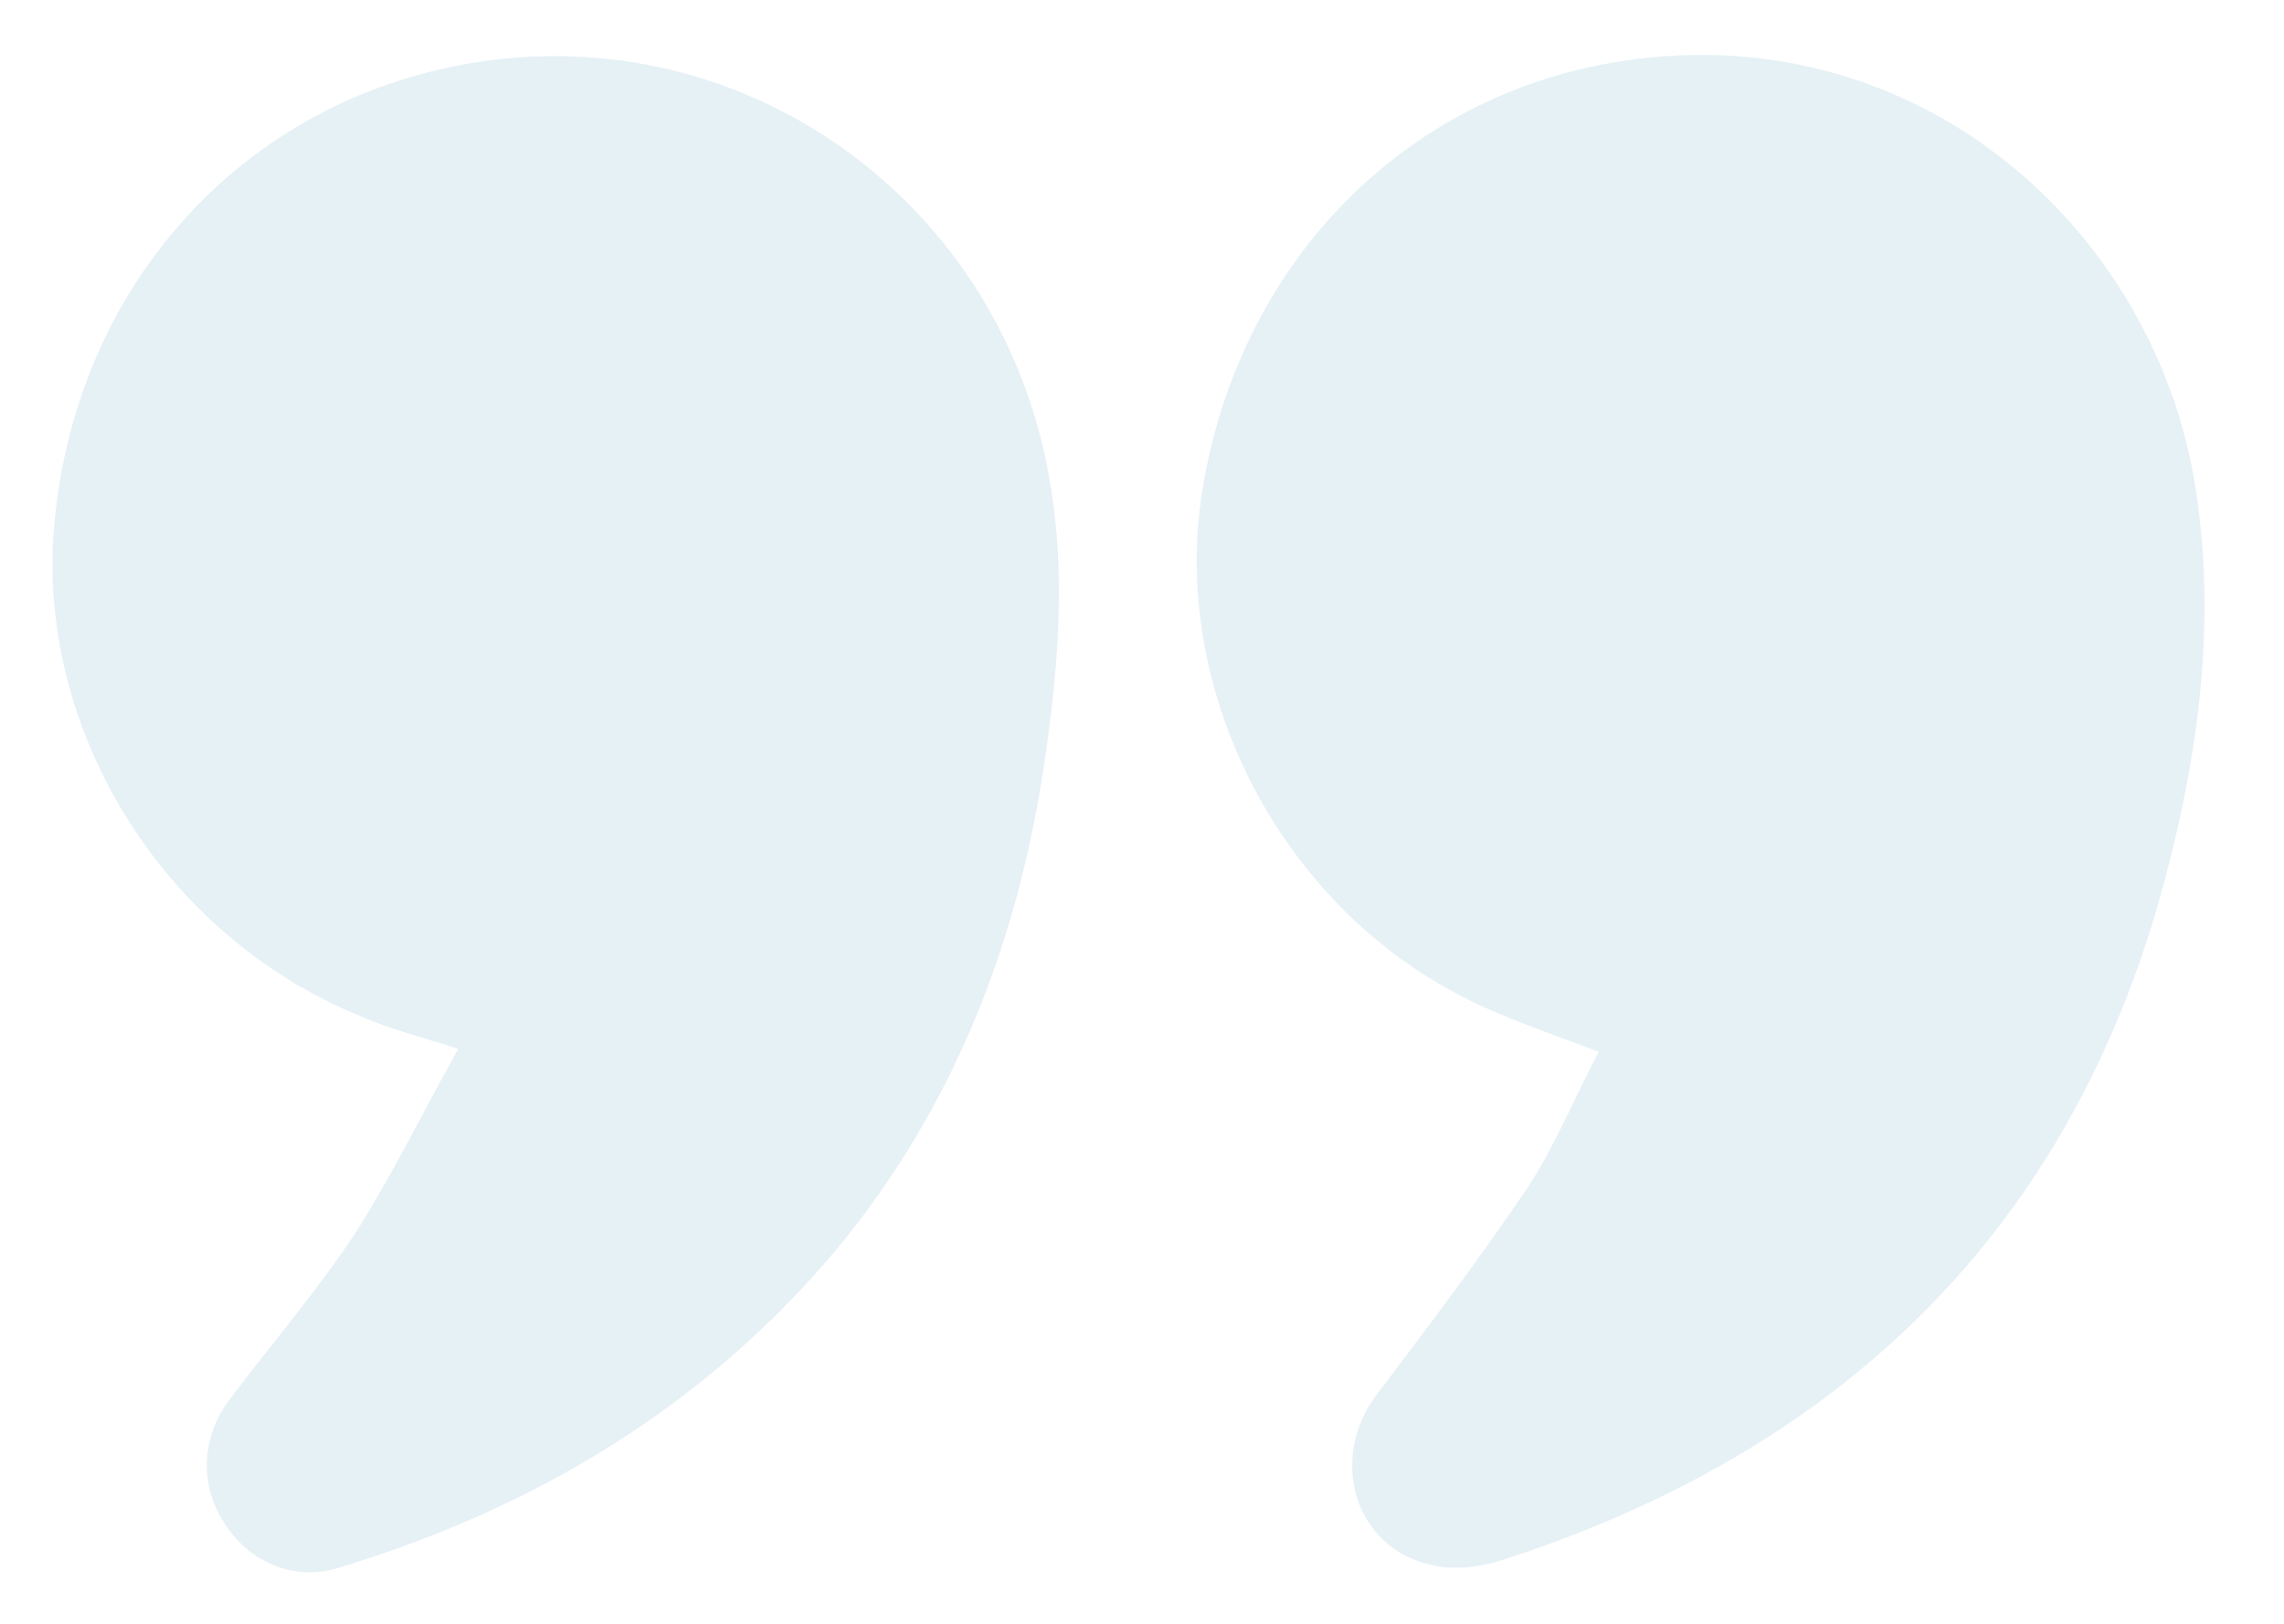
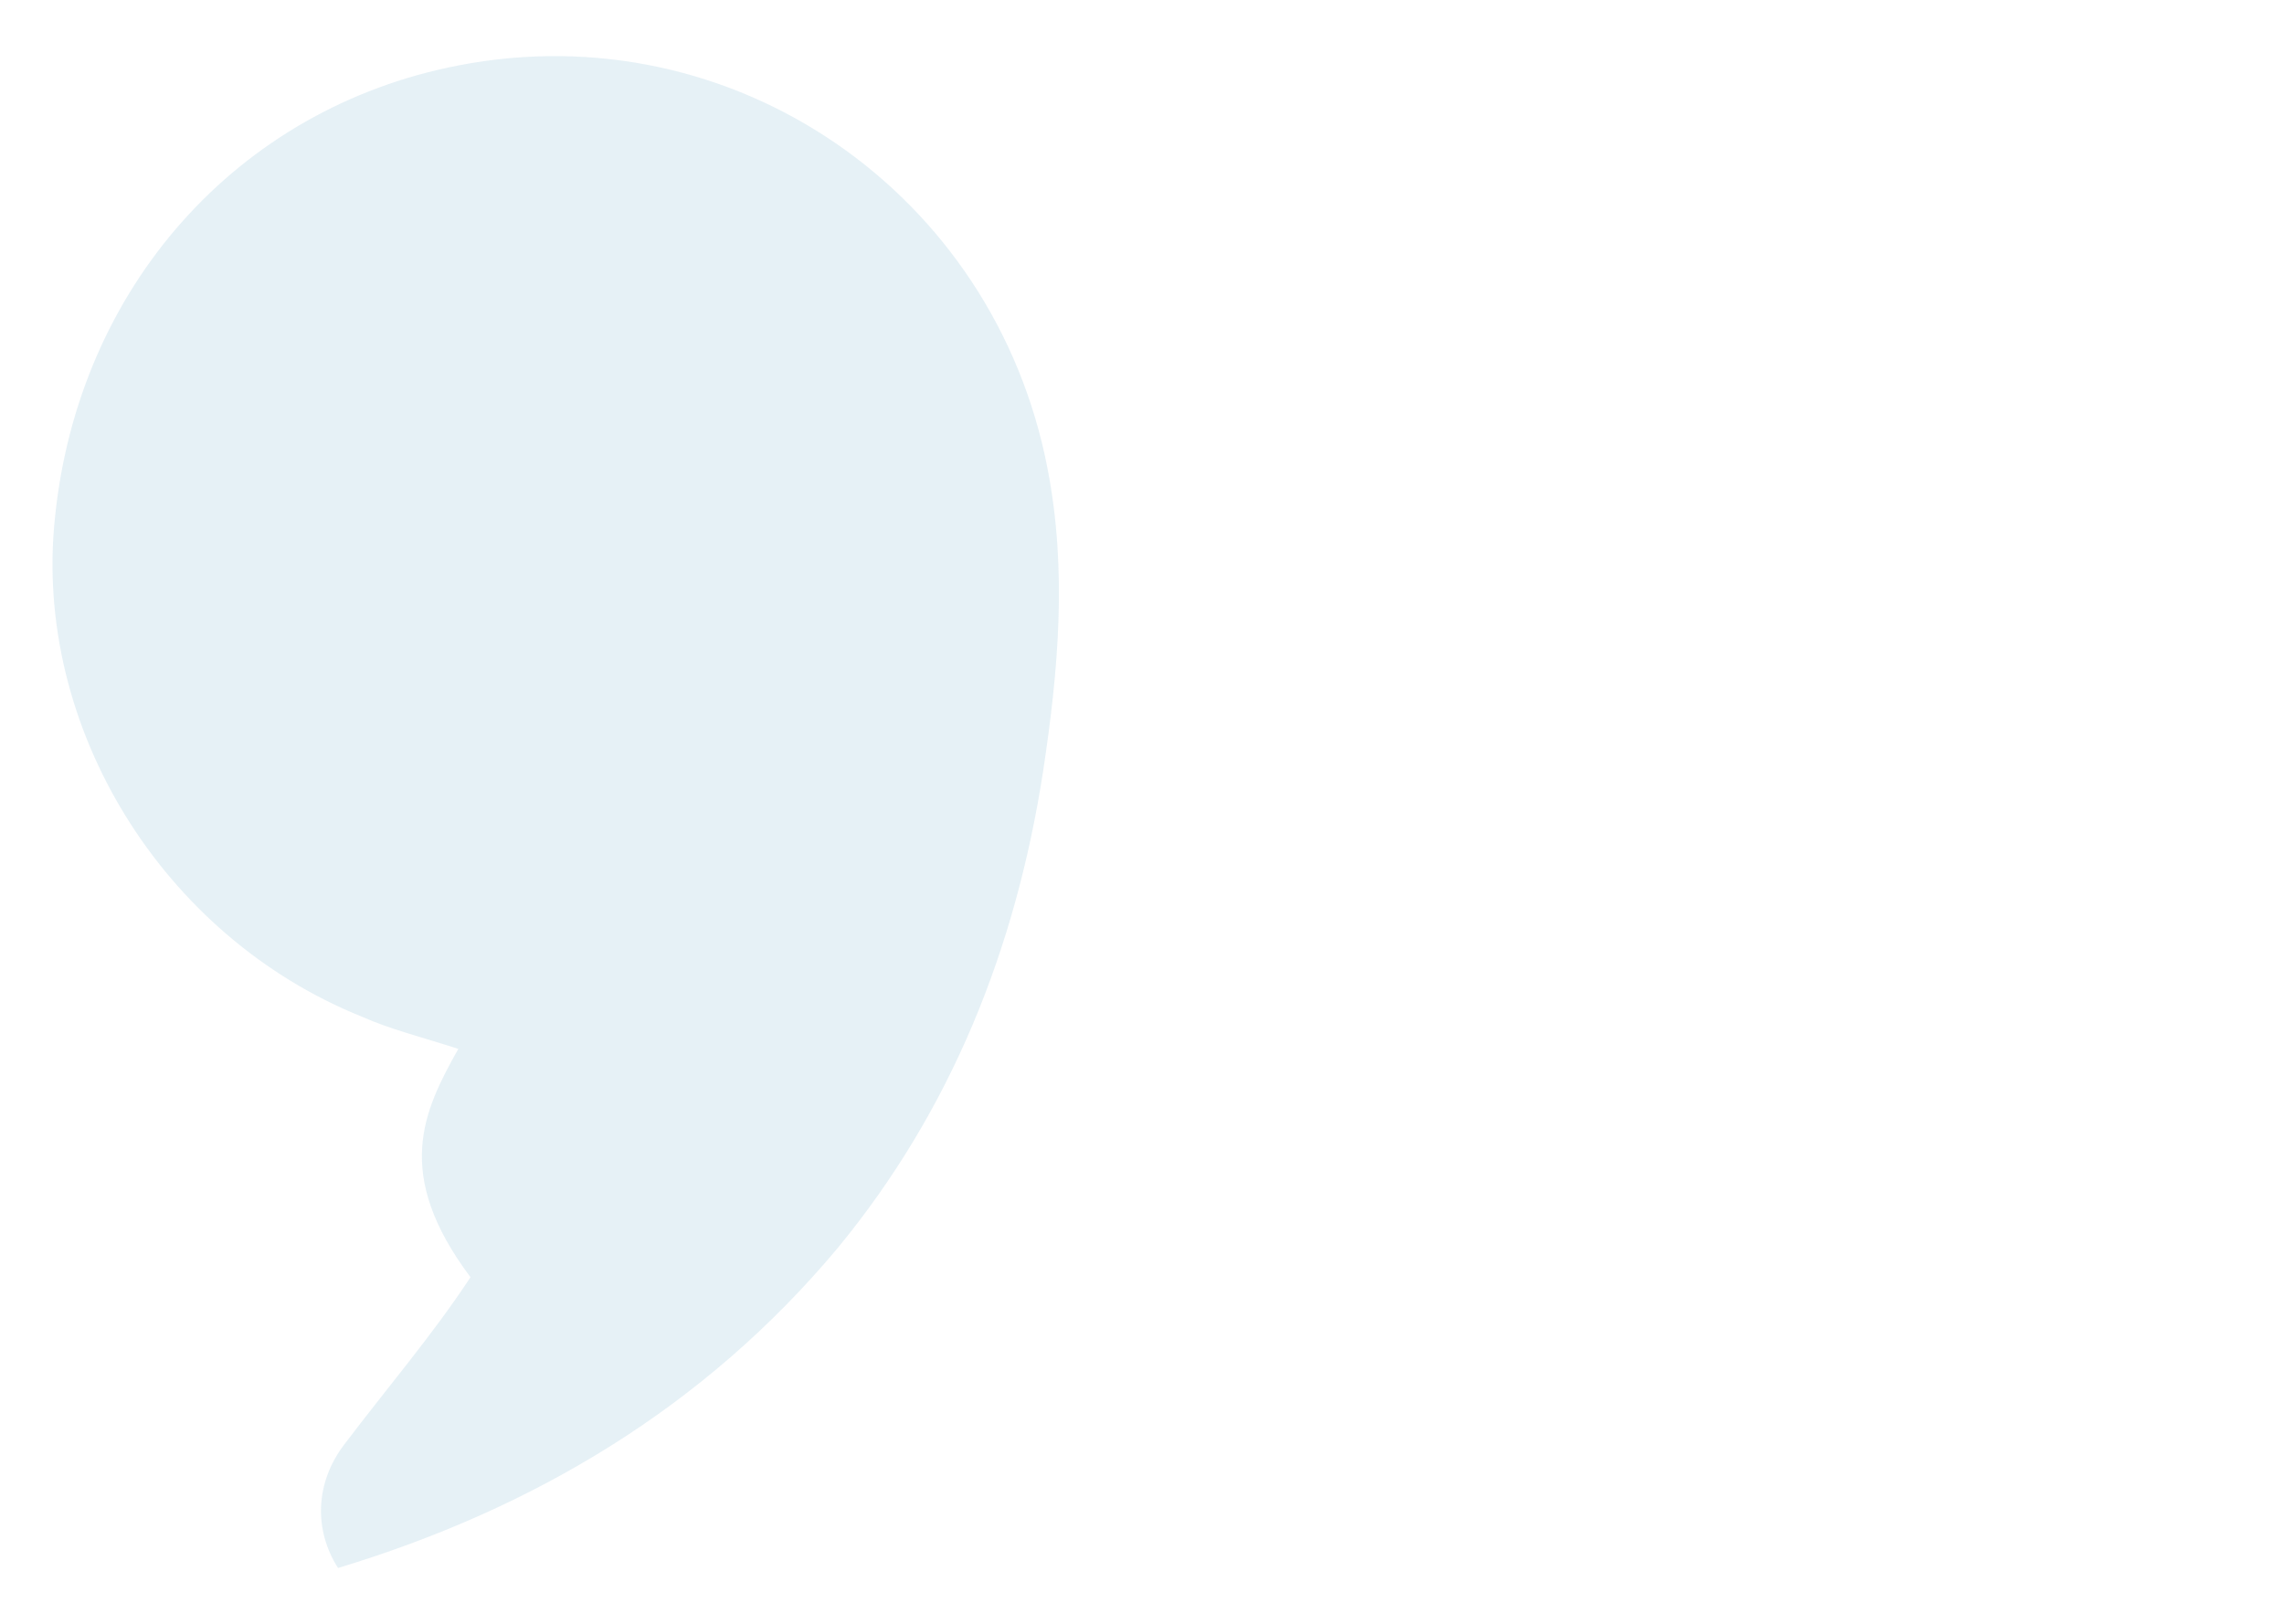
<svg xmlns="http://www.w3.org/2000/svg" version="1.1" id="Layer_1" x="0px" y="0px" viewBox="0 0 150 106.7" style="enable-background:new 0 0 150 106.7;" xml:space="preserve">
  <style type="text/css">
	.st0{opacity:0.1;fill:#0076A3;enable-background:new    ;}
</style>
-   <path class="st0" d="M105,69.1c-3.1-1.2-6.2-2.2-8.9-3.6c-12-6.1-19.1-19.9-17.2-32.9c2.2-14.5,12.3-25.5,26-28.3  c19.9-4,36.2,9.9,39.2,27.2c1.6,9.5,0.2,18.9-2.4,28c-6.4,22-21.3,35.9-42.8,42.9c-1.5,0.5-3.3,0.8-4.9,0.4  c-5.1-1.1-6.8-7.1-3.5-11.3c3.4-4.5,6.8-9,9.9-13.6C102.2,75.1,103.5,71.9,105,69.1z" />
-   <path class="st0" d="M30.1,68.9c-2.5-0.8-4.5-1.3-6.3-2.1C10.6,61.5,2.2,47.7,3.6,34.1c1.5-15.2,12-27,26.5-29.8  c18-3.5,35.2,8.3,38.7,26.5c1.3,6.7,0.7,13.3-0.3,19.9C66.7,62.3,62.5,72.9,55,82c-8.7,10.4-19.9,17.1-32.8,21  c-2.9,0.9-5.9-0.4-7.5-3c-1.6-2.5-1.5-5.6,0.4-8.1c2.8-3.7,5.8-7.2,8.3-11C25.8,77.1,27.8,73,30.1,68.9z" />
+   <path class="st0" d="M30.1,68.9c-2.5-0.8-4.5-1.3-6.3-2.1C10.6,61.5,2.2,47.7,3.6,34.1c1.5-15.2,12-27,26.5-29.8  c18-3.5,35.2,8.3,38.7,26.5c1.3,6.7,0.7,13.3-0.3,19.9C66.7,62.3,62.5,72.9,55,82c-8.7,10.4-19.9,17.1-32.8,21  c-1.6-2.5-1.5-5.6,0.4-8.1c2.8-3.7,5.8-7.2,8.3-11C25.8,77.1,27.8,73,30.1,68.9z" />
</svg>